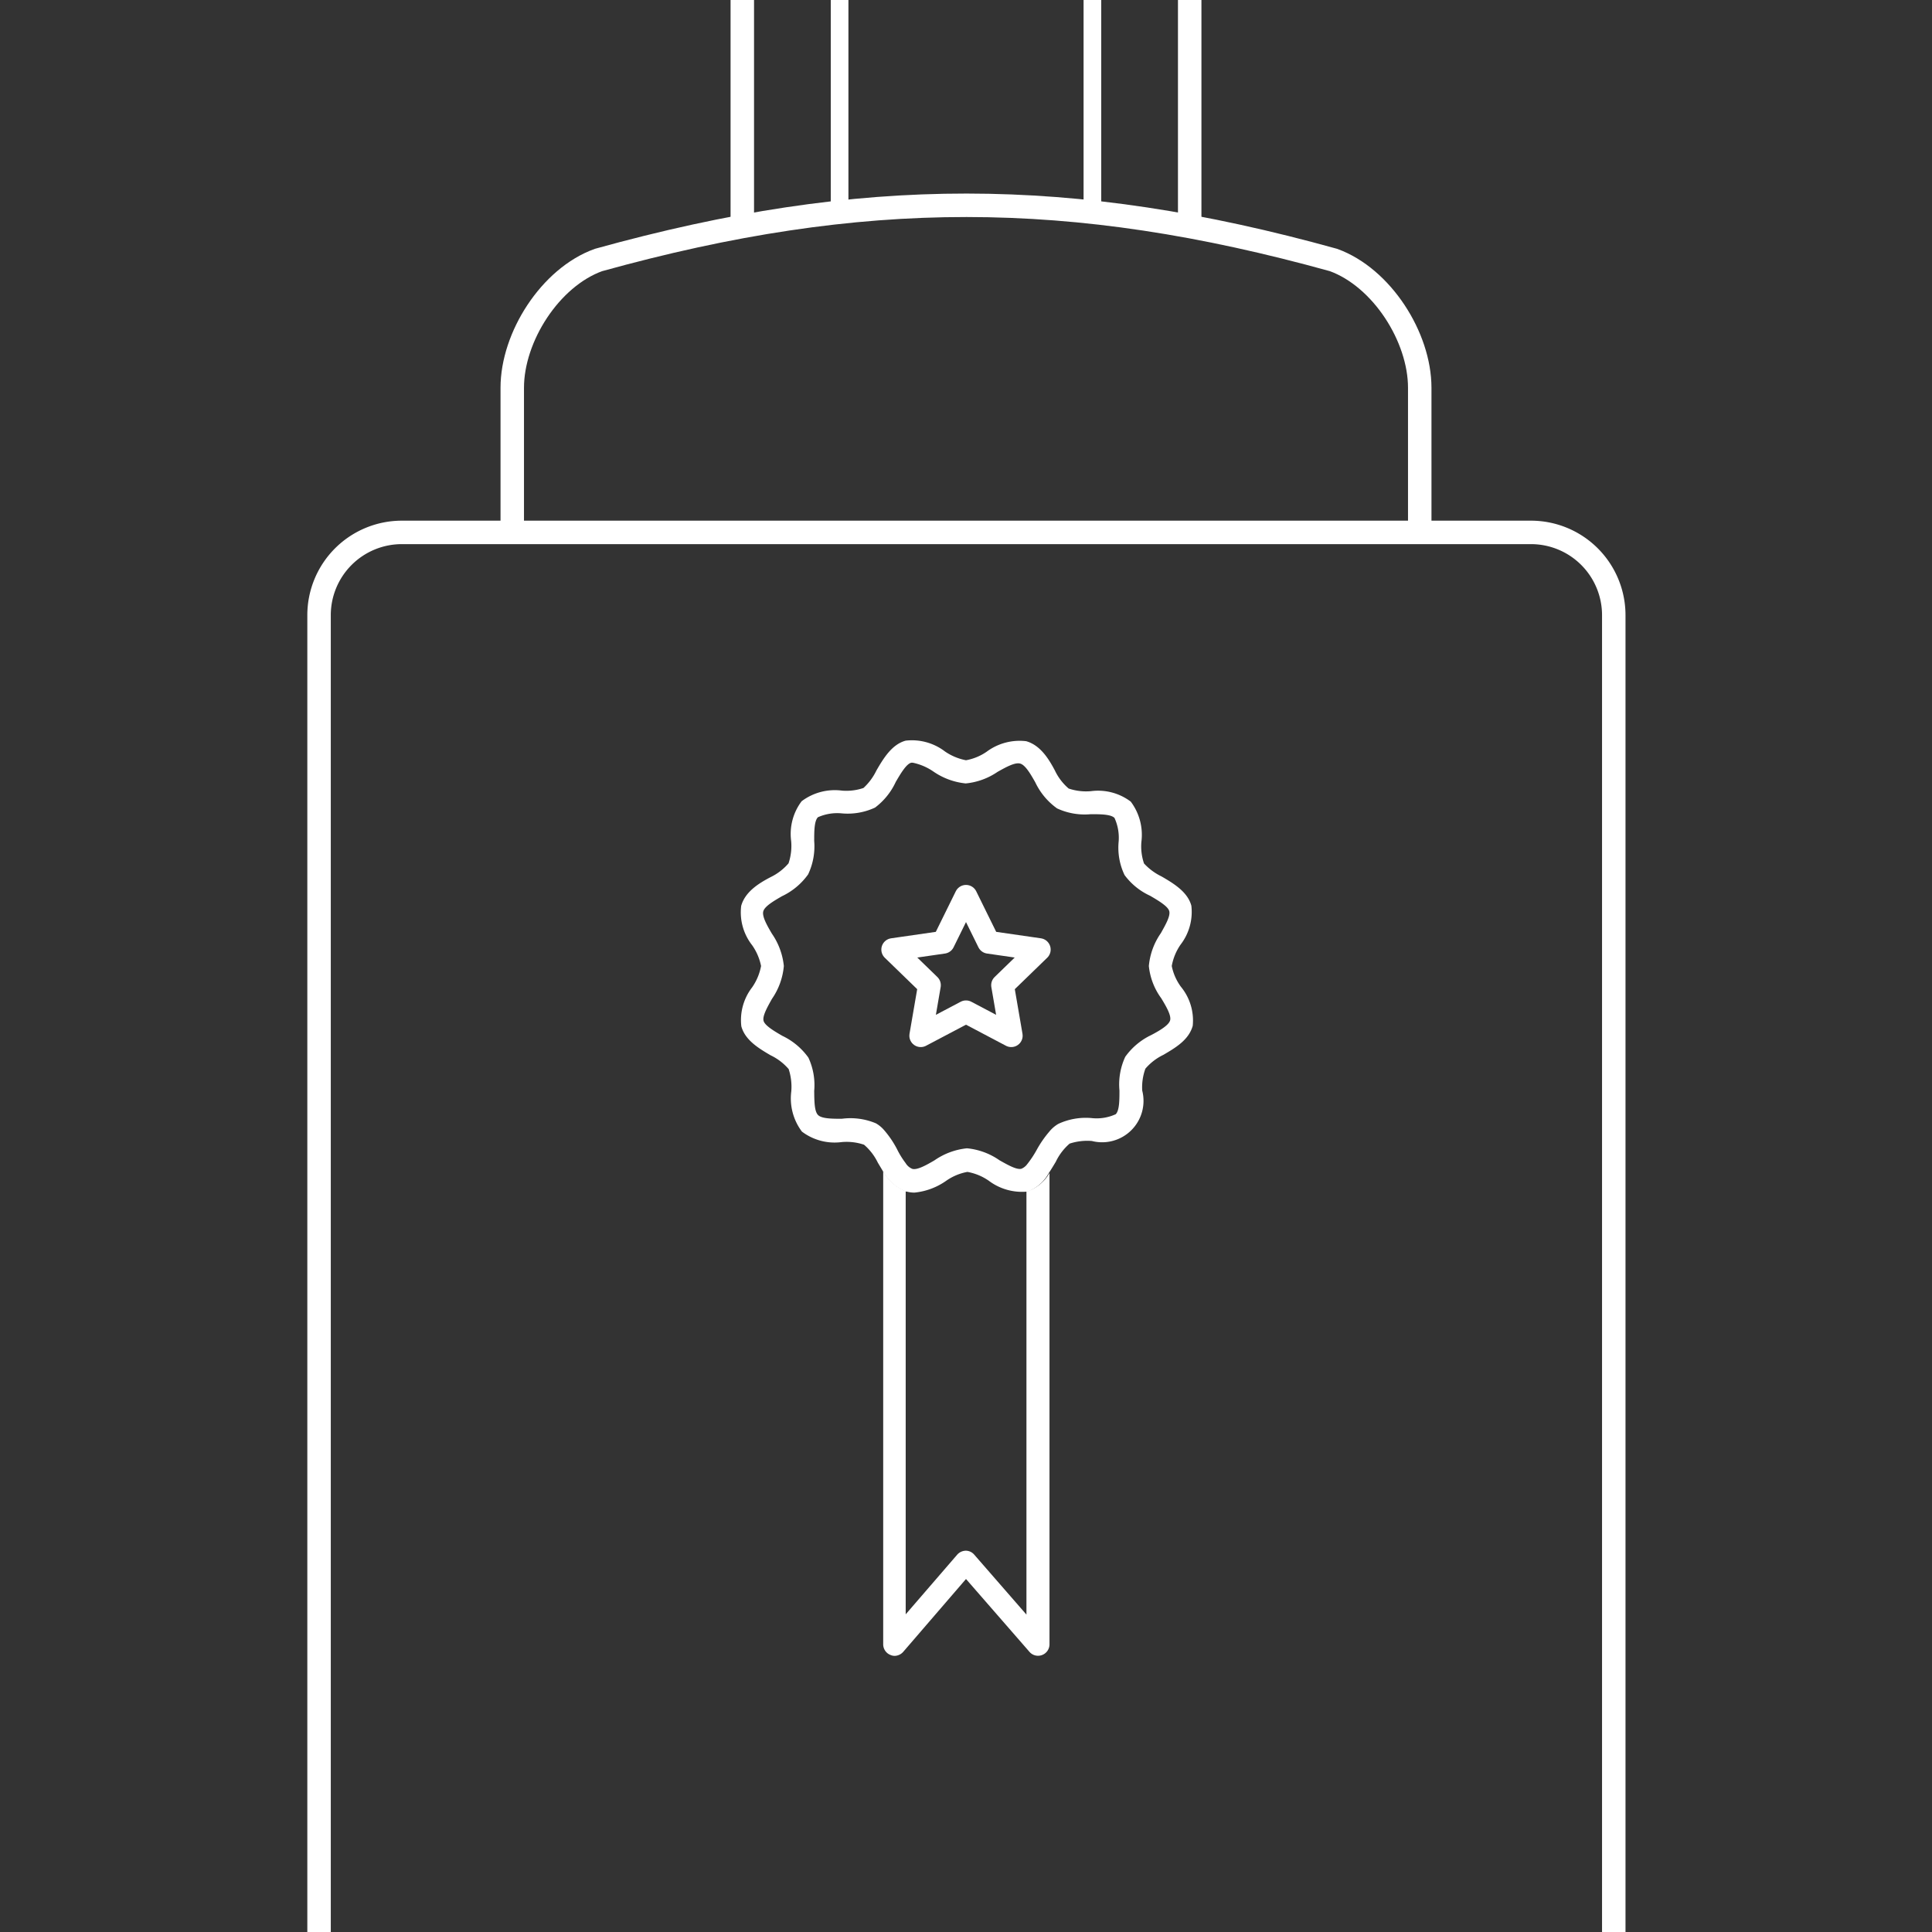
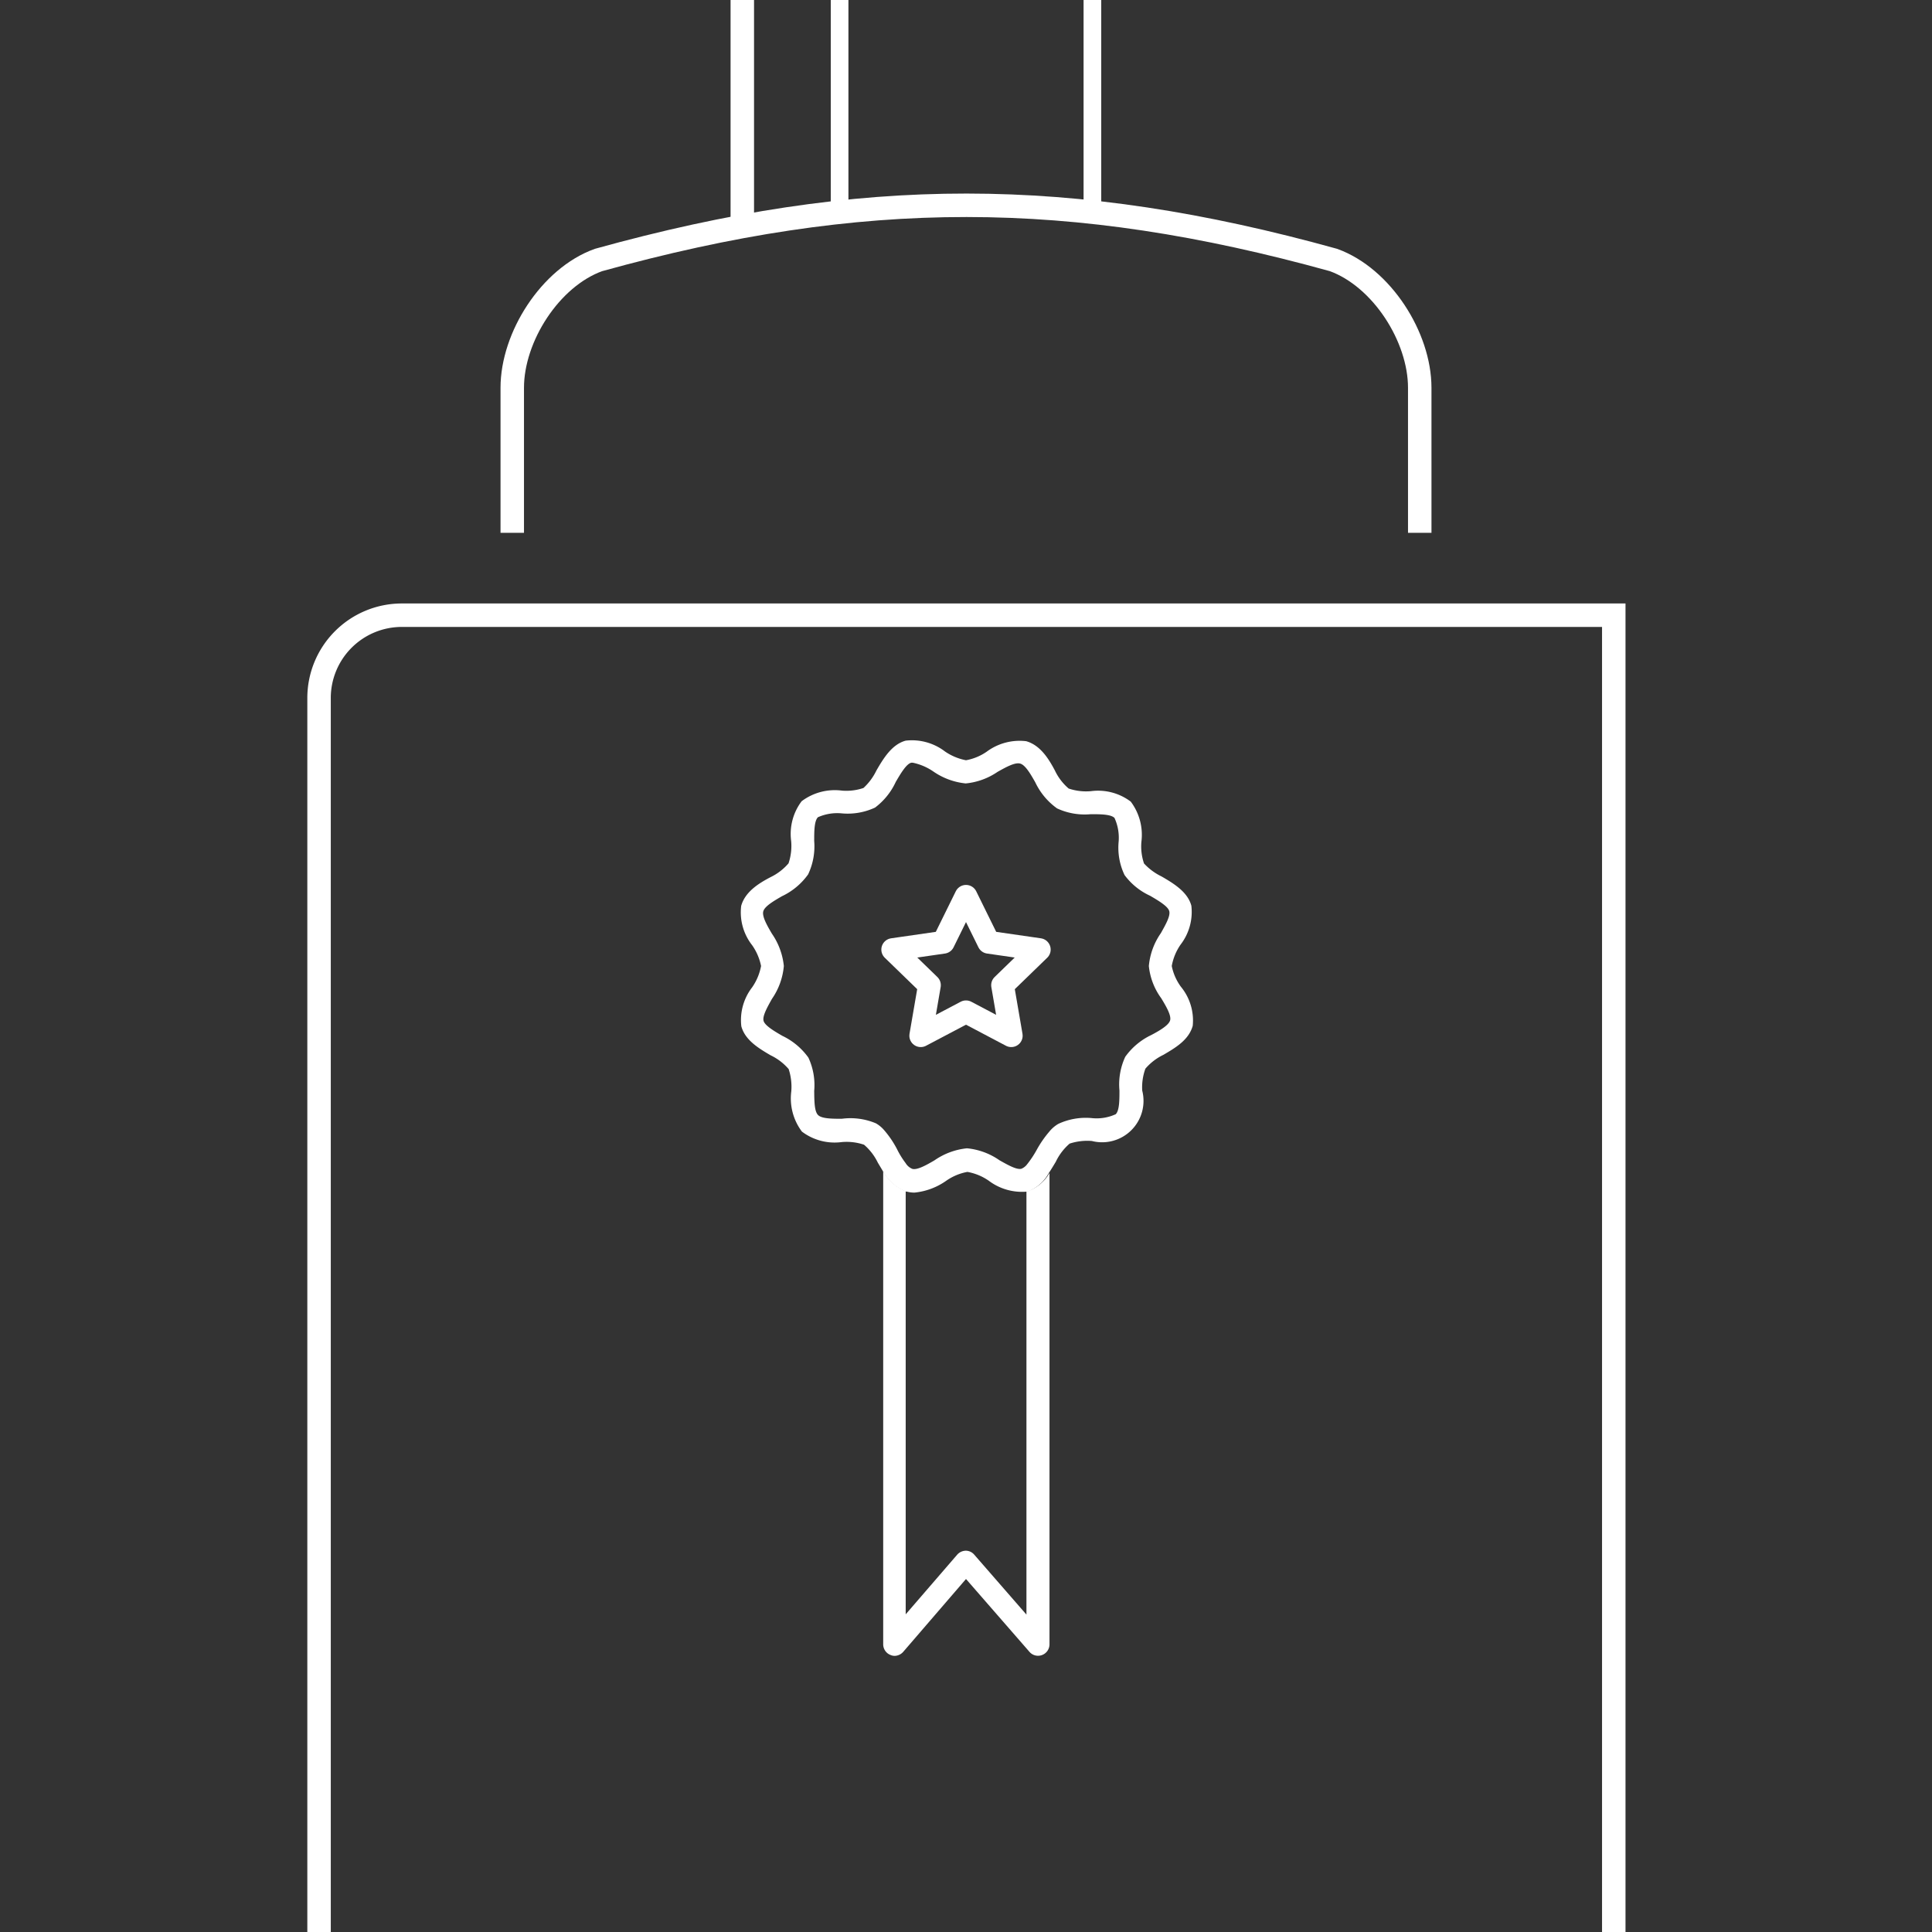
<svg xmlns="http://www.w3.org/2000/svg" viewBox="0 0 140 140">
  <rect x="0" y="0" width="140" height="140" fill="#333333" stroke="none" />
  <title>ketelgarantie</title>
-   <path d="M116.94,140V44.58a6,6,0,0,0-6-6H29.12a6,6,0,0,0-6,6V140" style="fill:none;stroke:#fff;stroke-miterlimit:10;stroke-width:1.7px" />
+   <path d="M116.94,140V44.58H29.12a6,6,0,0,0-6,6V140" style="fill:none;stroke:#fff;stroke-miterlimit:10;stroke-width:1.7px" />
  <path d="M37.12,38.61V28.1c0-3.68,2.75-8,6.25-9.26,19.11-5.3,34.27-5.27,53.26,0,3.5,1.27,6.25,5.58,6.25,9.26V38.61" style="fill:none;stroke:#fff;stroke-miterlimit:10;stroke-width:1.7px" />
-   <line x1="86.21" y1="16.33" x2="86.21" style="fill:none;stroke:#fff;stroke-miterlimit:10;stroke-width:1.7px" />
  <line x1="53.79" x2="53.79" y2="16.33" style="fill:none;stroke:#fff;stroke-miterlimit:10;stroke-width:1.7px" />
  <line x1="79.16" y1="15.33" x2="79.16" style="fill:none;stroke:#fff;stroke-miterlimit:10;stroke-width:1.28px" />
  <line x1="60.84" x2="60.84" y2="15.33" style="fill:none;stroke:#fff;stroke-miterlimit:10;stroke-width:1.28px" />
  <path d="M65.63,78.17v6.16a1,1,0,0,0,.48.41c.36.1,1-.28,1.61-.62a5,5,0,0,1,2.35-.87,4.93,4.93,0,0,1,2.36.87c.58.33,1.25.71,1.59.61a1,1,0,0,0,.36-.26v-6.3Z" style="fill:none" />
  <path d="M83.25,70a4.93,4.93,0,0,1,.87-2.36c.33-.58.7-1.24.61-1.59s-.81-.78-1.39-1.12a4.77,4.77,0,0,1-1.85-1.5A4.59,4.59,0,0,1,81.06,61a3.44,3.44,0,0,0-.28-1.77c-.27-.26-1-.26-1.72-.27a4.75,4.75,0,0,1-2.44-.42A4.89,4.89,0,0,1,75,56.67c-.34-.6-.73-1.27-1.1-1.36s-1,.27-1.63.6a4.92,4.92,0,0,1-2.31.84,5,5,0,0,1-2.34-.86,4.1,4.1,0,0,0-1.49-.64l-.12,0c-.36.09-.78.81-1.12,1.39a4.88,4.88,0,0,1-1.5,1.86,4.68,4.68,0,0,1-2.41.42,3.44,3.44,0,0,0-1.77.28c-.26.27-.26,1-.27,1.72a4.75,4.75,0,0,1-.42,2.44A4.89,4.89,0,0,1,56.67,65c-.59.34-1.27.73-1.36,1.1s.28,1,.62,1.61A5,5,0,0,1,56.8,70a4.93,4.93,0,0,1-.87,2.36c-.33.58-.7,1.24-.61,1.59s.79.76,1.36,1.09a4.91,4.91,0,0,1,1.89,1.58A4.72,4.72,0,0,1,59,79.05c0,.7,0,1.48.28,1.75s1,.26,1.72.27a4.75,4.75,0,0,1,2.44.42,2.22,2.22,0,0,1,.54.43V77.35a.83.83,0,0,1,.83-.83H75.2a.83.83,0,0,1,.83.83v4.7a2.4,2.4,0,0,1,.66-.57,4.72,4.72,0,0,1,2.41-.42,3.32,3.32,0,0,0,1.75-.28c.26-.27.26-1,.27-1.72a4.75,4.75,0,0,1,.42-2.44A4.89,4.89,0,0,1,83.43,75c.6-.34,1.27-.73,1.36-1.1s-.29-1-.64-1.6A4.77,4.77,0,0,1,83.25,70Z" style="fill:none" />
  <path d="M69.36,112.62a.85.85,0,0,1,.62-.29h0a.81.81,0,0,1,.62.29L74.38,117V86.34a4,4,0,0,1-2.76-.79,3.92,3.92,0,0,0-1.55-.64,3.91,3.91,0,0,0-1.53.64,4.8,4.8,0,0,1-2.3.86,2.08,2.08,0,0,1-.55-.07l-.06,0v30.63Z" style="fill:none" />
  <path d="M74.44,86.33h-.06V117l-3.78-4.34a.81.81,0,0,0-.62-.29h0a.85.85,0,0,0-.62.29l-3.73,4.32V86.31A3.17,3.17,0,0,1,64,84.86v34.3a.83.83,0,0,0,.54.77.75.75,0,0,0,.29.06.85.85,0,0,0,.62-.29L70,114.42l4.6,5.28a.82.82,0,0,0,.91.23.83.83,0,0,0,.54-.77V85A2.93,2.93,0,0,1,74.44,86.33Z" style="fill:#fff" />
  <path d="M85.57,71.5a3.81,3.81,0,0,1-.66-1.5,3.92,3.92,0,0,1,.64-1.55,3.88,3.88,0,0,0,.78-2.82c-.27-1-1.28-1.61-2.16-2.12a4.21,4.21,0,0,1-1.27-.94A3.83,3.83,0,0,1,82.71,61a4,4,0,0,0-.77-2.91,3.93,3.93,0,0,0-2.88-.76,3.94,3.94,0,0,1-1.62-.19,3.93,3.93,0,0,1-1-1.31C76,55,75.39,54,74.36,53.71a4,4,0,0,0-2.86.76,3.82,3.82,0,0,1-1.5.62,4,4,0,0,1-1.53-.64,3.94,3.94,0,0,0-2.84-.78c-1,.27-1.61,1.28-2.12,2.16a4.21,4.21,0,0,1-.94,1.27,3.83,3.83,0,0,1-1.57.19,4,4,0,0,0-2.91.77,3.93,3.93,0,0,0-.76,2.88,3.94,3.94,0,0,1-.19,1.62,4,4,0,0,1-1.3,1C55,64,54,64.61,53.71,65.64a3.86,3.86,0,0,0,.79,2.85A4,4,0,0,1,55.15,70a4,4,0,0,1-.65,1.55,3.88,3.88,0,0,0-.78,2.82c.27,1,1.25,1.59,2.12,2.1a4,4,0,0,1,1.31,1,4.12,4.12,0,0,1,.19,1.61A4,4,0,0,0,58.11,82a3.93,3.93,0,0,0,2.88.76,3.94,3.94,0,0,1,1.62.19,4,4,0,0,1,1,1.3l.39.65a3.17,3.17,0,0,0,1.66,1.45l.06,0a2.08,2.08,0,0,0,.55.07,4.8,4.8,0,0,0,2.3-.86,3.91,3.91,0,0,1,1.53-.64,3.92,3.92,0,0,1,1.55.64,4,4,0,0,0,2.76.79h.06A2.93,2.93,0,0,0,76,85c.18-.27.35-.55.51-.82a4,4,0,0,1,1-1.31,4.12,4.12,0,0,1,1.61-.19,3,3,0,0,0,3.65-3.65A3.94,3.94,0,0,1,83,77.44a4,4,0,0,1,1.3-1c.87-.51,1.85-1.08,2.13-2.11A3.85,3.85,0,0,0,85.57,71.5ZM83.43,75a4.89,4.89,0,0,0-1.89,1.58,4.75,4.75,0,0,0-.42,2.44c0,.68,0,1.45-.27,1.72a3.32,3.32,0,0,1-1.75.28,4.72,4.72,0,0,0-2.41.42,2.4,2.4,0,0,0-.66.57,7.72,7.72,0,0,0-.91,1.32,7.51,7.51,0,0,1-.74,1.1,1,1,0,0,1-.36.26c-.34.1-1-.28-1.59-.61a4.93,4.93,0,0,0-2.36-.87,5,5,0,0,0-2.35.87c-.58.34-1.25.72-1.61.62a1,1,0,0,1-.48-.41,6.24,6.24,0,0,1-.62-1,7,7,0,0,0-1-1.46,2.22,2.22,0,0,0-.54-.43A4.75,4.75,0,0,0,61,81.07c-.68,0-1.45,0-1.72-.27s-.27-1-.28-1.75a4.72,4.72,0,0,0-.42-2.41,4.91,4.91,0,0,0-1.89-1.58c-.57-.33-1.27-.74-1.36-1.09s.28-1,.61-1.59A4.93,4.93,0,0,0,56.8,70a5,5,0,0,0-.87-2.35c-.34-.58-.72-1.24-.62-1.61s.77-.76,1.36-1.1a4.89,4.89,0,0,0,1.89-1.58A4.75,4.75,0,0,0,59,60.94c0-.68,0-1.45.27-1.72A3.44,3.44,0,0,1,61,58.94a4.68,4.68,0,0,0,2.41-.42,4.88,4.88,0,0,0,1.5-1.86c.34-.58.76-1.3,1.12-1.39l.12,0a4.1,4.1,0,0,1,1.49.64,5,5,0,0,0,2.34.86,4.92,4.92,0,0,0,2.31-.84c.59-.33,1.25-.7,1.63-.6s.76.76,1.1,1.36a4.89,4.89,0,0,0,1.58,1.89,4.75,4.75,0,0,0,2.44.42c.68,0,1.45,0,1.72.27A3.44,3.44,0,0,1,81.06,61a4.59,4.59,0,0,0,.43,2.41,4.77,4.77,0,0,0,1.85,1.5c.58.34,1.3.76,1.39,1.12s-.28,1-.61,1.59A4.93,4.93,0,0,0,83.25,70a4.77,4.77,0,0,0,.9,2.34c.35.58.74,1.24.64,1.6S84,74.7,83.43,75Z" style="fill:#fff" />
  <polygon points="70 73.32 66.72 75.05 67.35 71.39 64.69 68.81 68.36 68.28 70 64.95 71.64 68.28 75.31 68.81 72.65 71.39 73.28 75.05 70 73.32" style="fill:none;stroke:#fff;stroke-linecap:round;stroke-linejoin:round;stroke-width:1.65px" />
</svg>